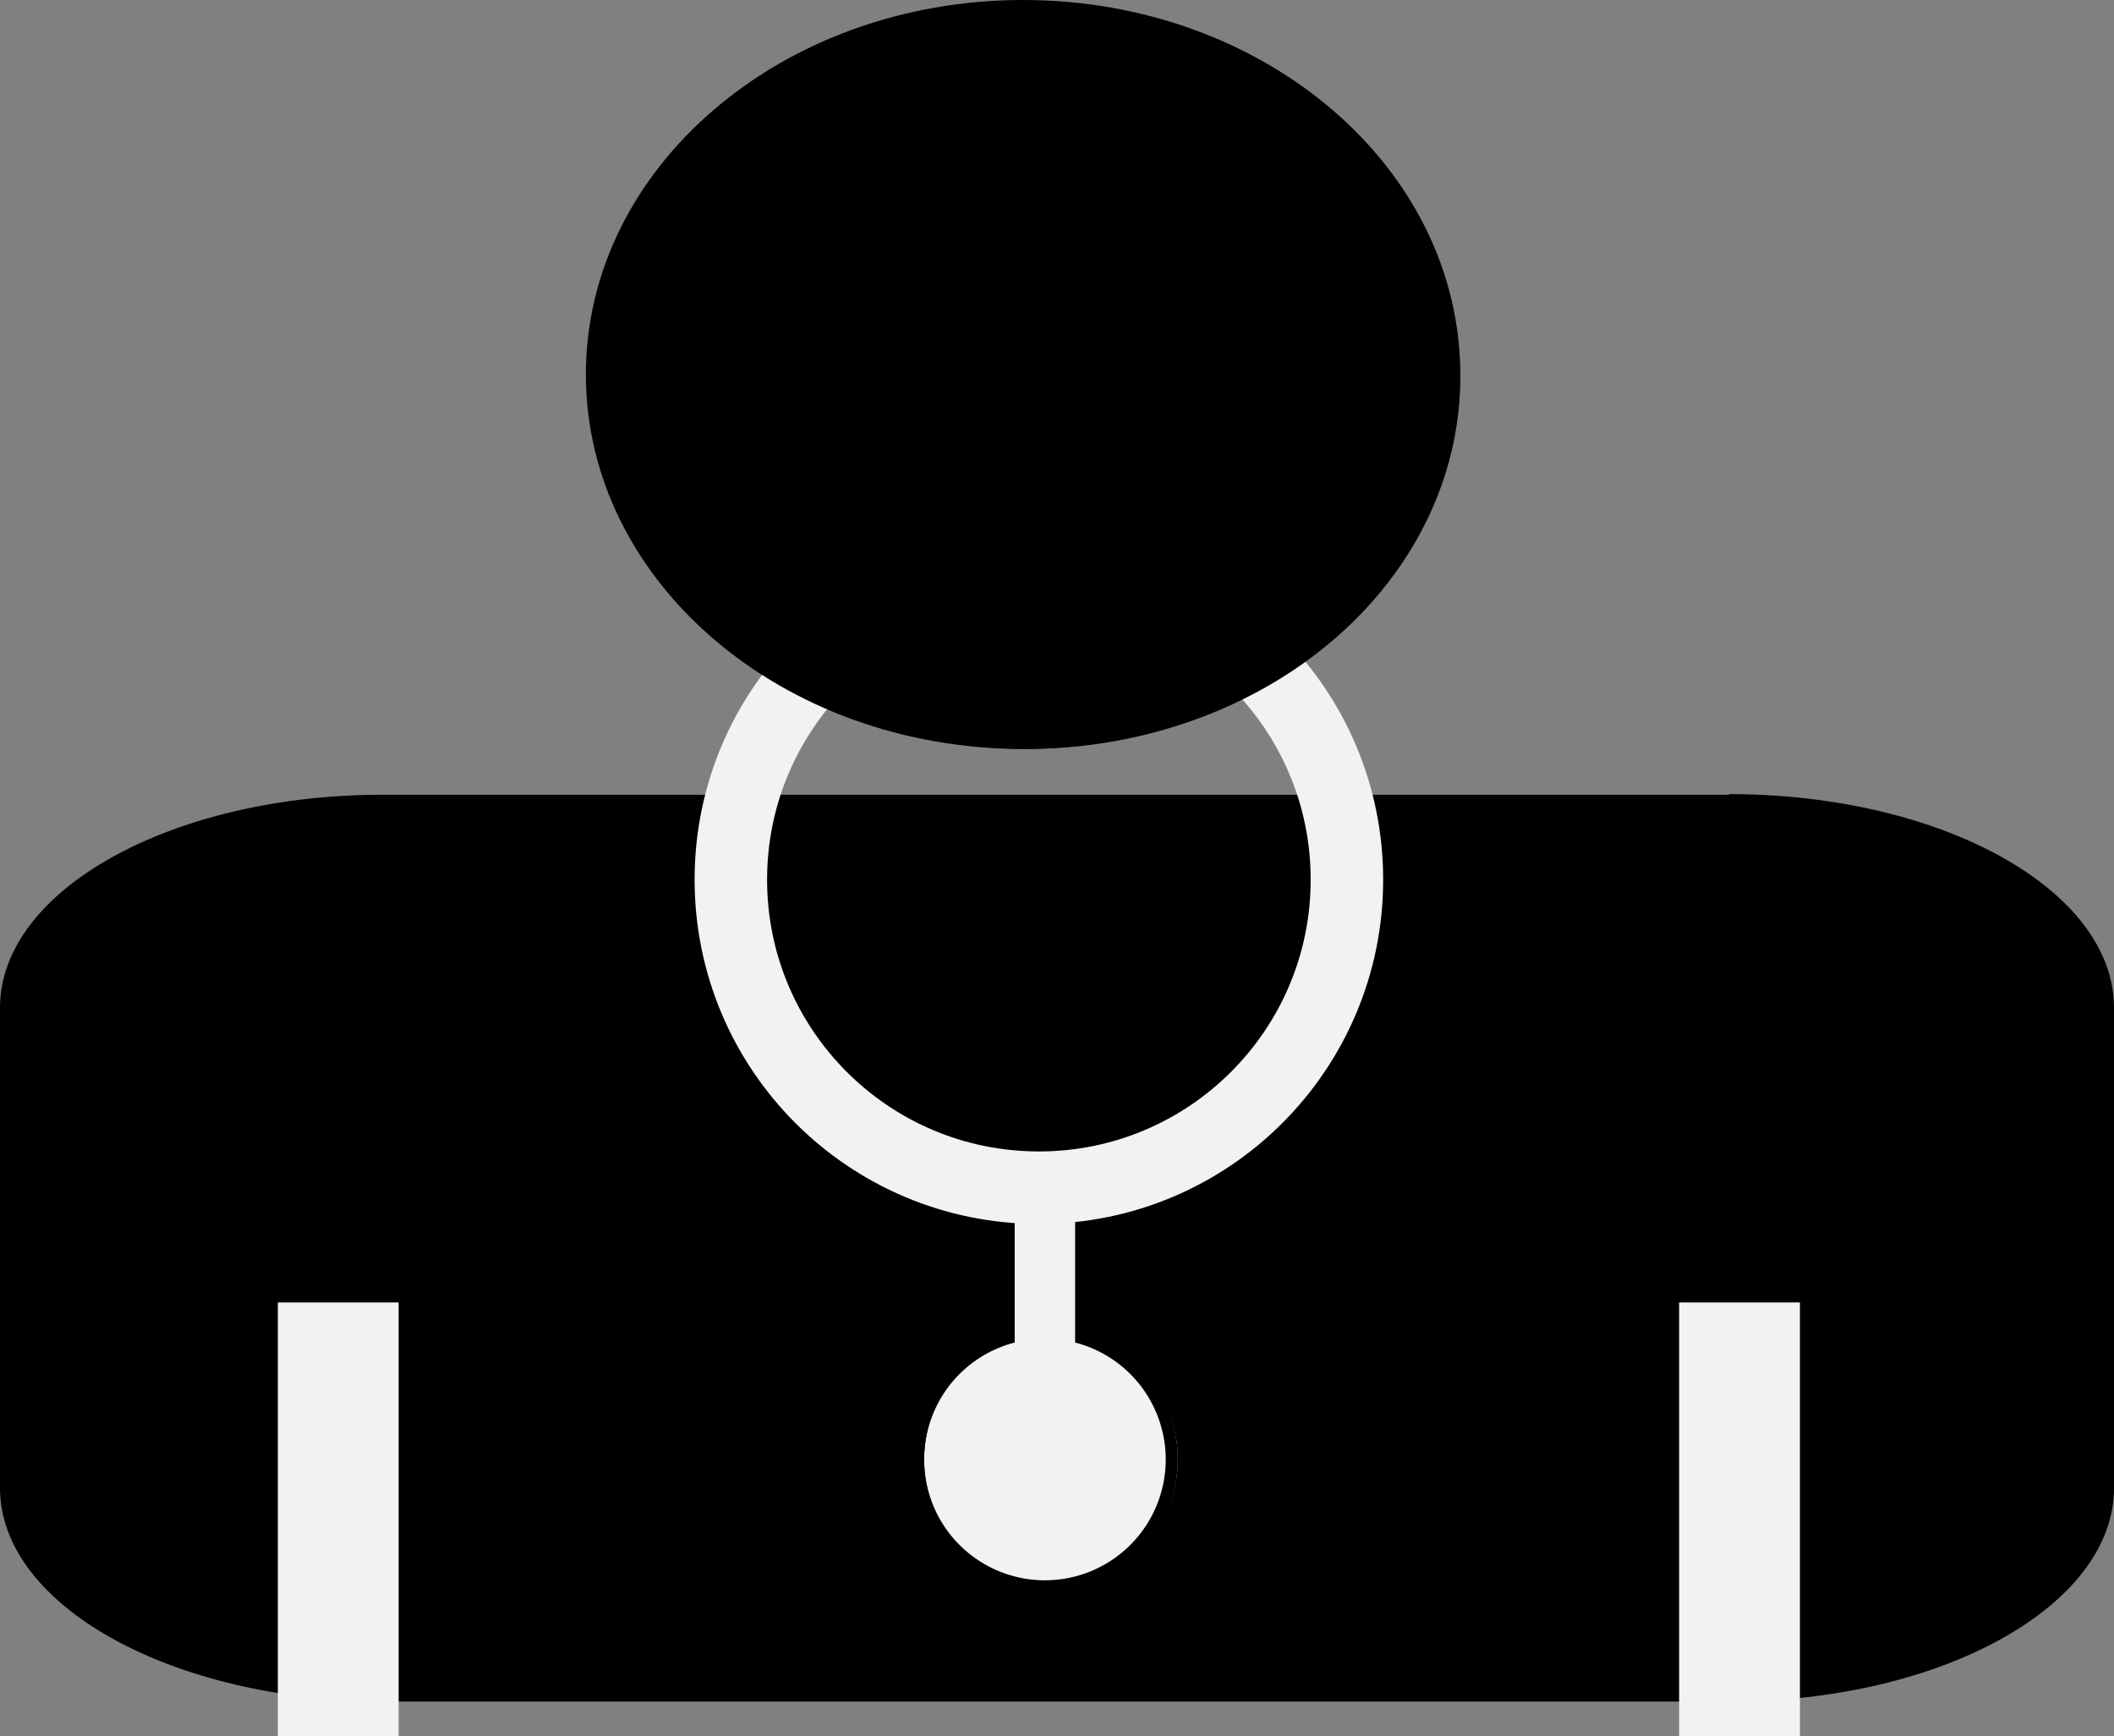
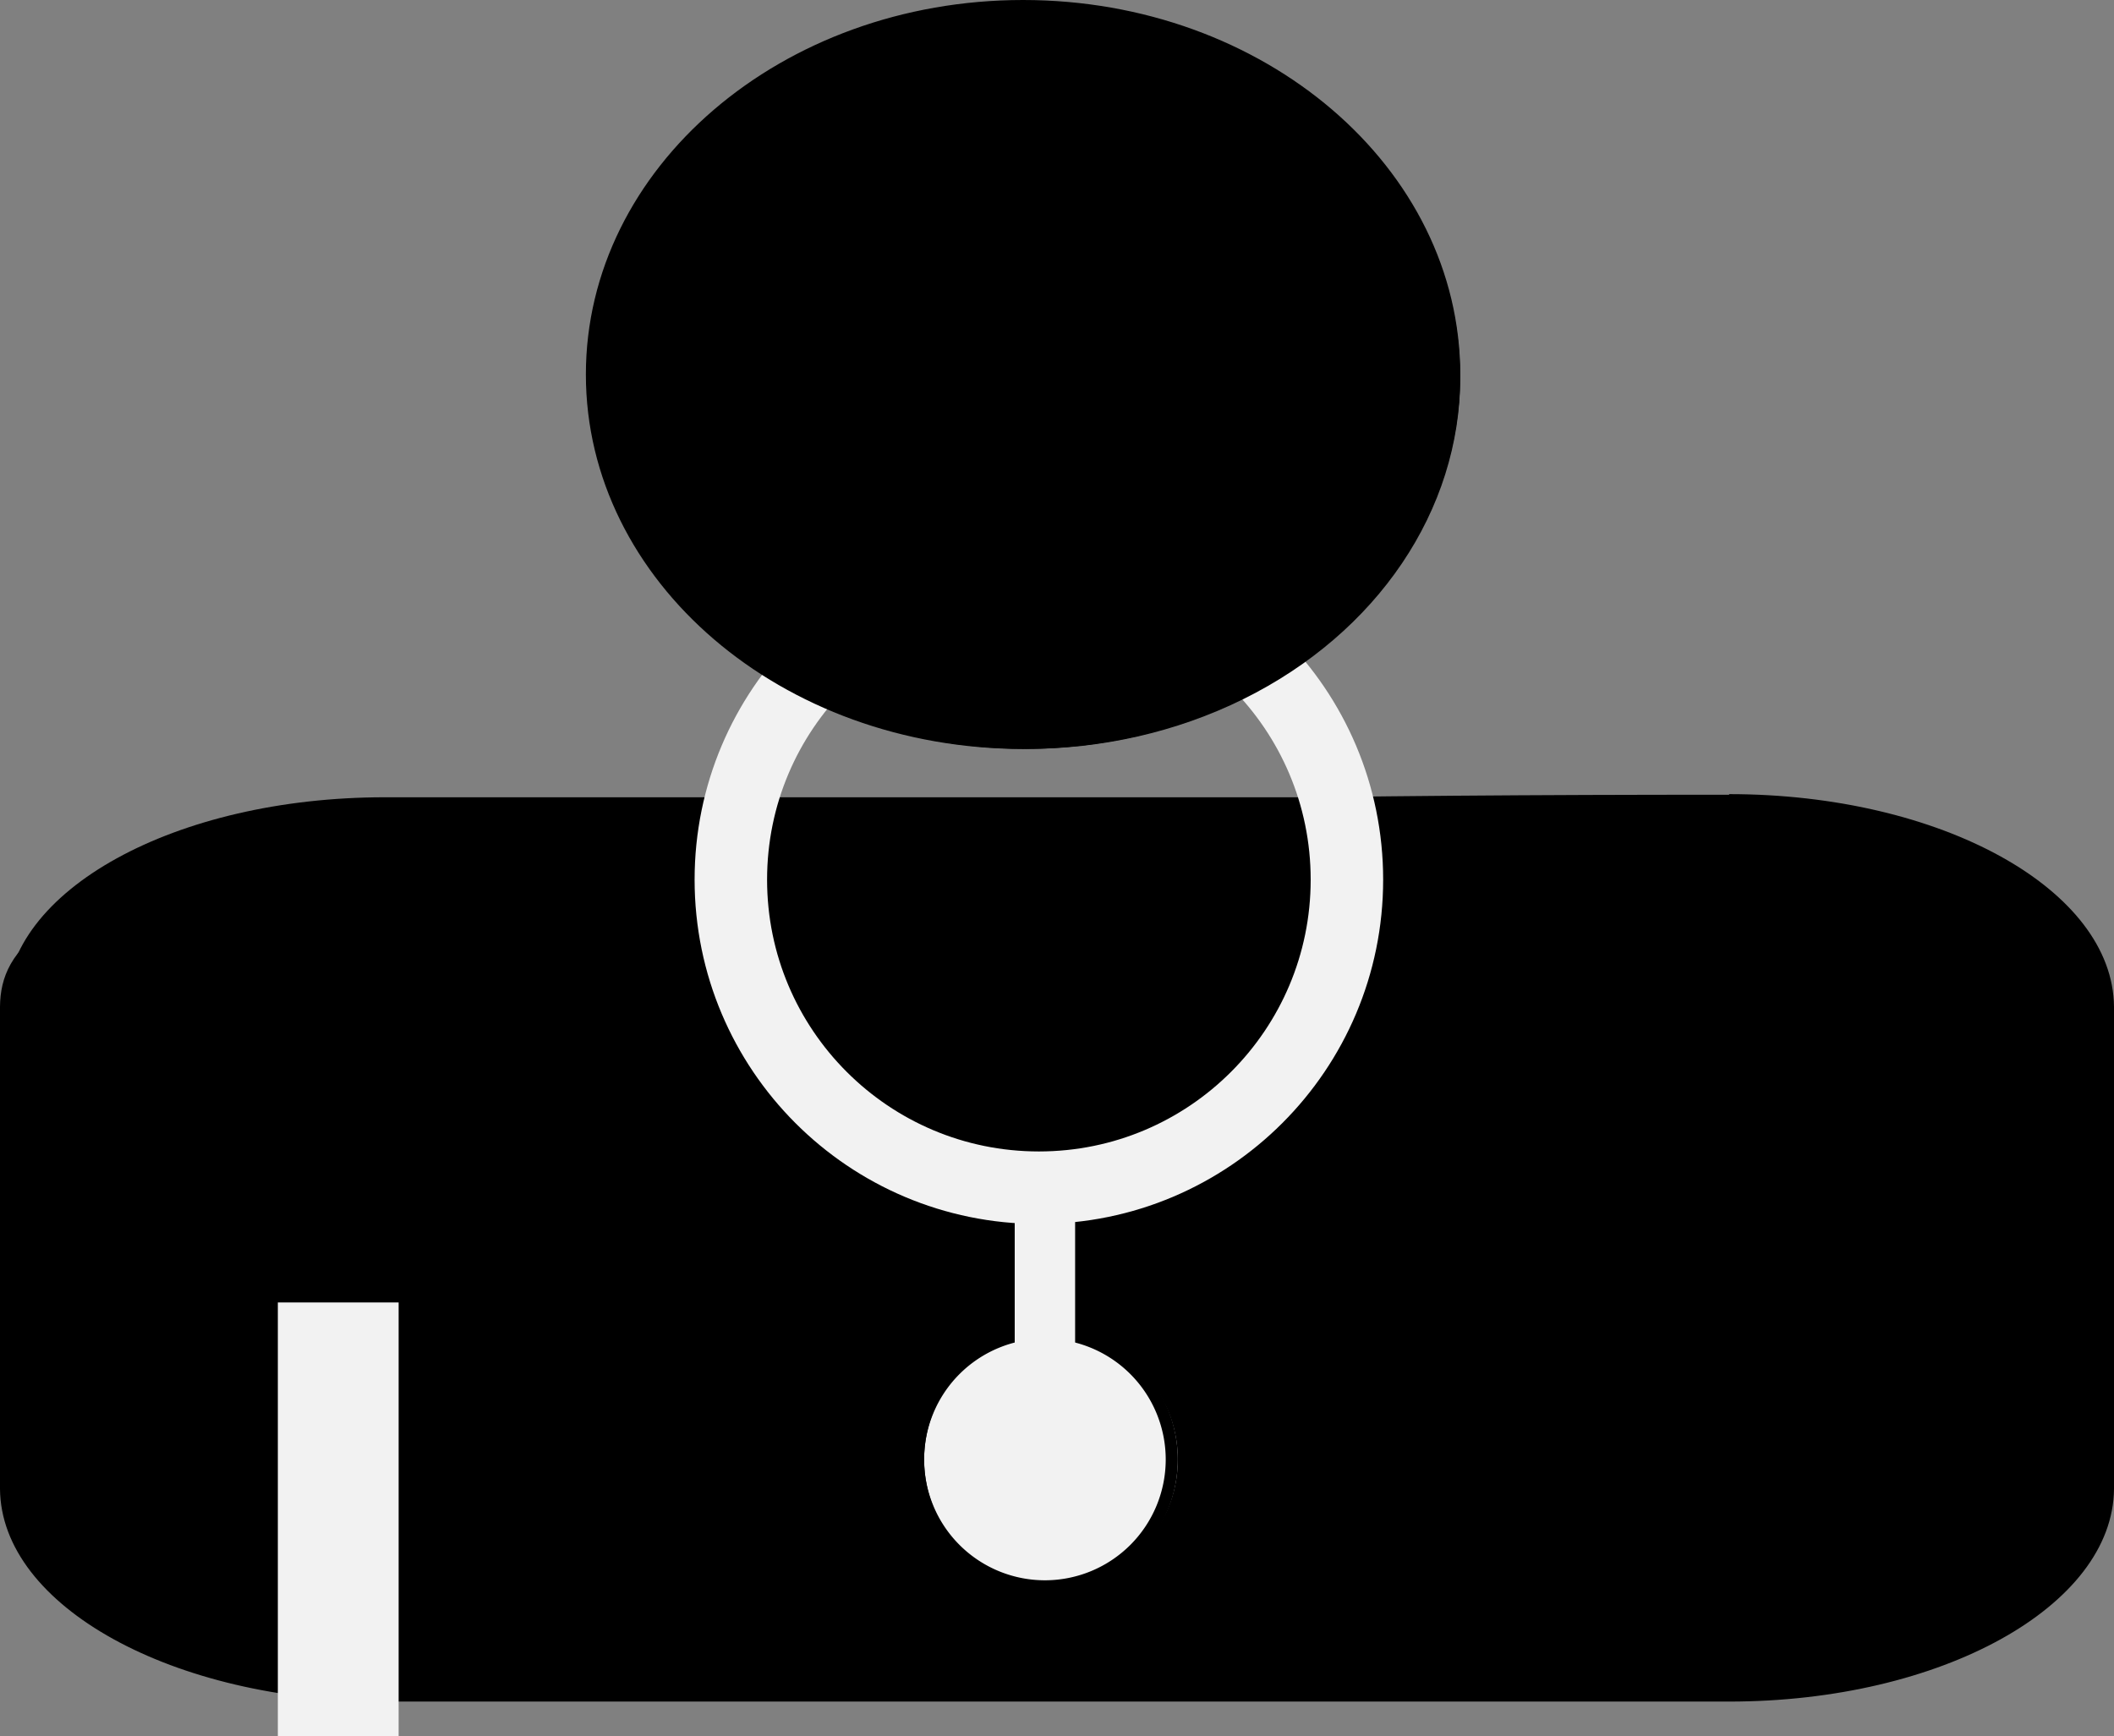
<svg xmlns="http://www.w3.org/2000/svg" id="Layer_1" data-name="Layer 1" viewBox="0 0 175 143.73">
  <rect x="0" y="0" width="175" height="143.73" fill="#808080" stroke="none" />
  <defs>
    <style>.cls-1{fill:#f2f2f2;}.cls-2{fill:none;stroke:#f2f2f2;stroke-miterlimit:10;stroke-width:6px;}</style>
  </defs>
  <title>doctor1</title>
  <path d="M31.36,66H142.64C160,66,174,73.73,174,83.3v40c0,9.57-14,17.33-31.36,17.33H31.36C14,140.59,0,132.83,0,123.26v-40C0,73.72,14,66,31.36,66Z" transform="translate(0.5 0)" />
-   <path d="M142.64,66.29c17,0,30.84,7.64,30.86,17v39.92c0,9.41-13.83,17-30.86,17H31.36c-17,0-30.84-7.64-30.86-17V83.34c0-9.41,13.83-17,30.86-17H142.64m0-.55H31.36C13.8,65.74-.42,73.64-.5,83.34v39.92c.08,9.7,14.3,17.56,31.86,17.6H142.64c17.56,0,31.78-7.9,31.86-17.6V83.34c-.08-9.7-14.3-17.6-31.86-17.6Z" transform="translate(0.5 0)" />
+   <path d="M142.64,66.29c17,0,30.84,7.64,30.86,17v39.92c0,9.41-13.83,17-30.86,17H31.36c-17,0-30.84-7.64-30.86-17V83.34c0-9.41,13.83-17,30.86-17H142.64m0-.55C13.8,65.74-.42,73.64-.5,83.34v39.92c.08,9.7,14.3,17.56,31.86,17.6H142.64c17.56,0,31.78-7.9,31.86-17.6V83.34c-.08-9.7-14.3-17.6-31.86-17.6Z" transform="translate(0.5 0)" />
  <circle class="cls-1" cx="87" cy="120.82" r="10.5" />
  <path d="M86,110.82a10,10,0,1,1-10,10,10,10,0,0,1,10-10m0-1a11,11,0,1,0,11,11A11,11,0,0,0,86,109.82Z" transform="translate(0.5 0)" />
  <circle class="cls-2" cx="86" cy="72.82" r="25.5" />
  <rect class="cls-1" x="84" y="95.82" width="5" height="25" />
  <ellipse cx="84.94" cy="31.25" rx="35.94" ry="30.75" />
  <path d="M84.19.82c19.46,0,35.24,13.51,35.24,30.18S103.65,61.18,84.19,61.18,49,47.66,49,31,64.73.82,84.19.82m0-.82C64.2,0,48,13.88,48,31S64.2,62,84.19,62s36.19-13.88,36.19-31S104.18,0,84.19,0Z" transform="translate(0.5 0)" />
  <rect class="cls-1" x="23" y="107.82" width="10" height="35.92" />
-   <rect class="cls-1" x="139" y="107.82" width="10" height="35.92" />
</svg>